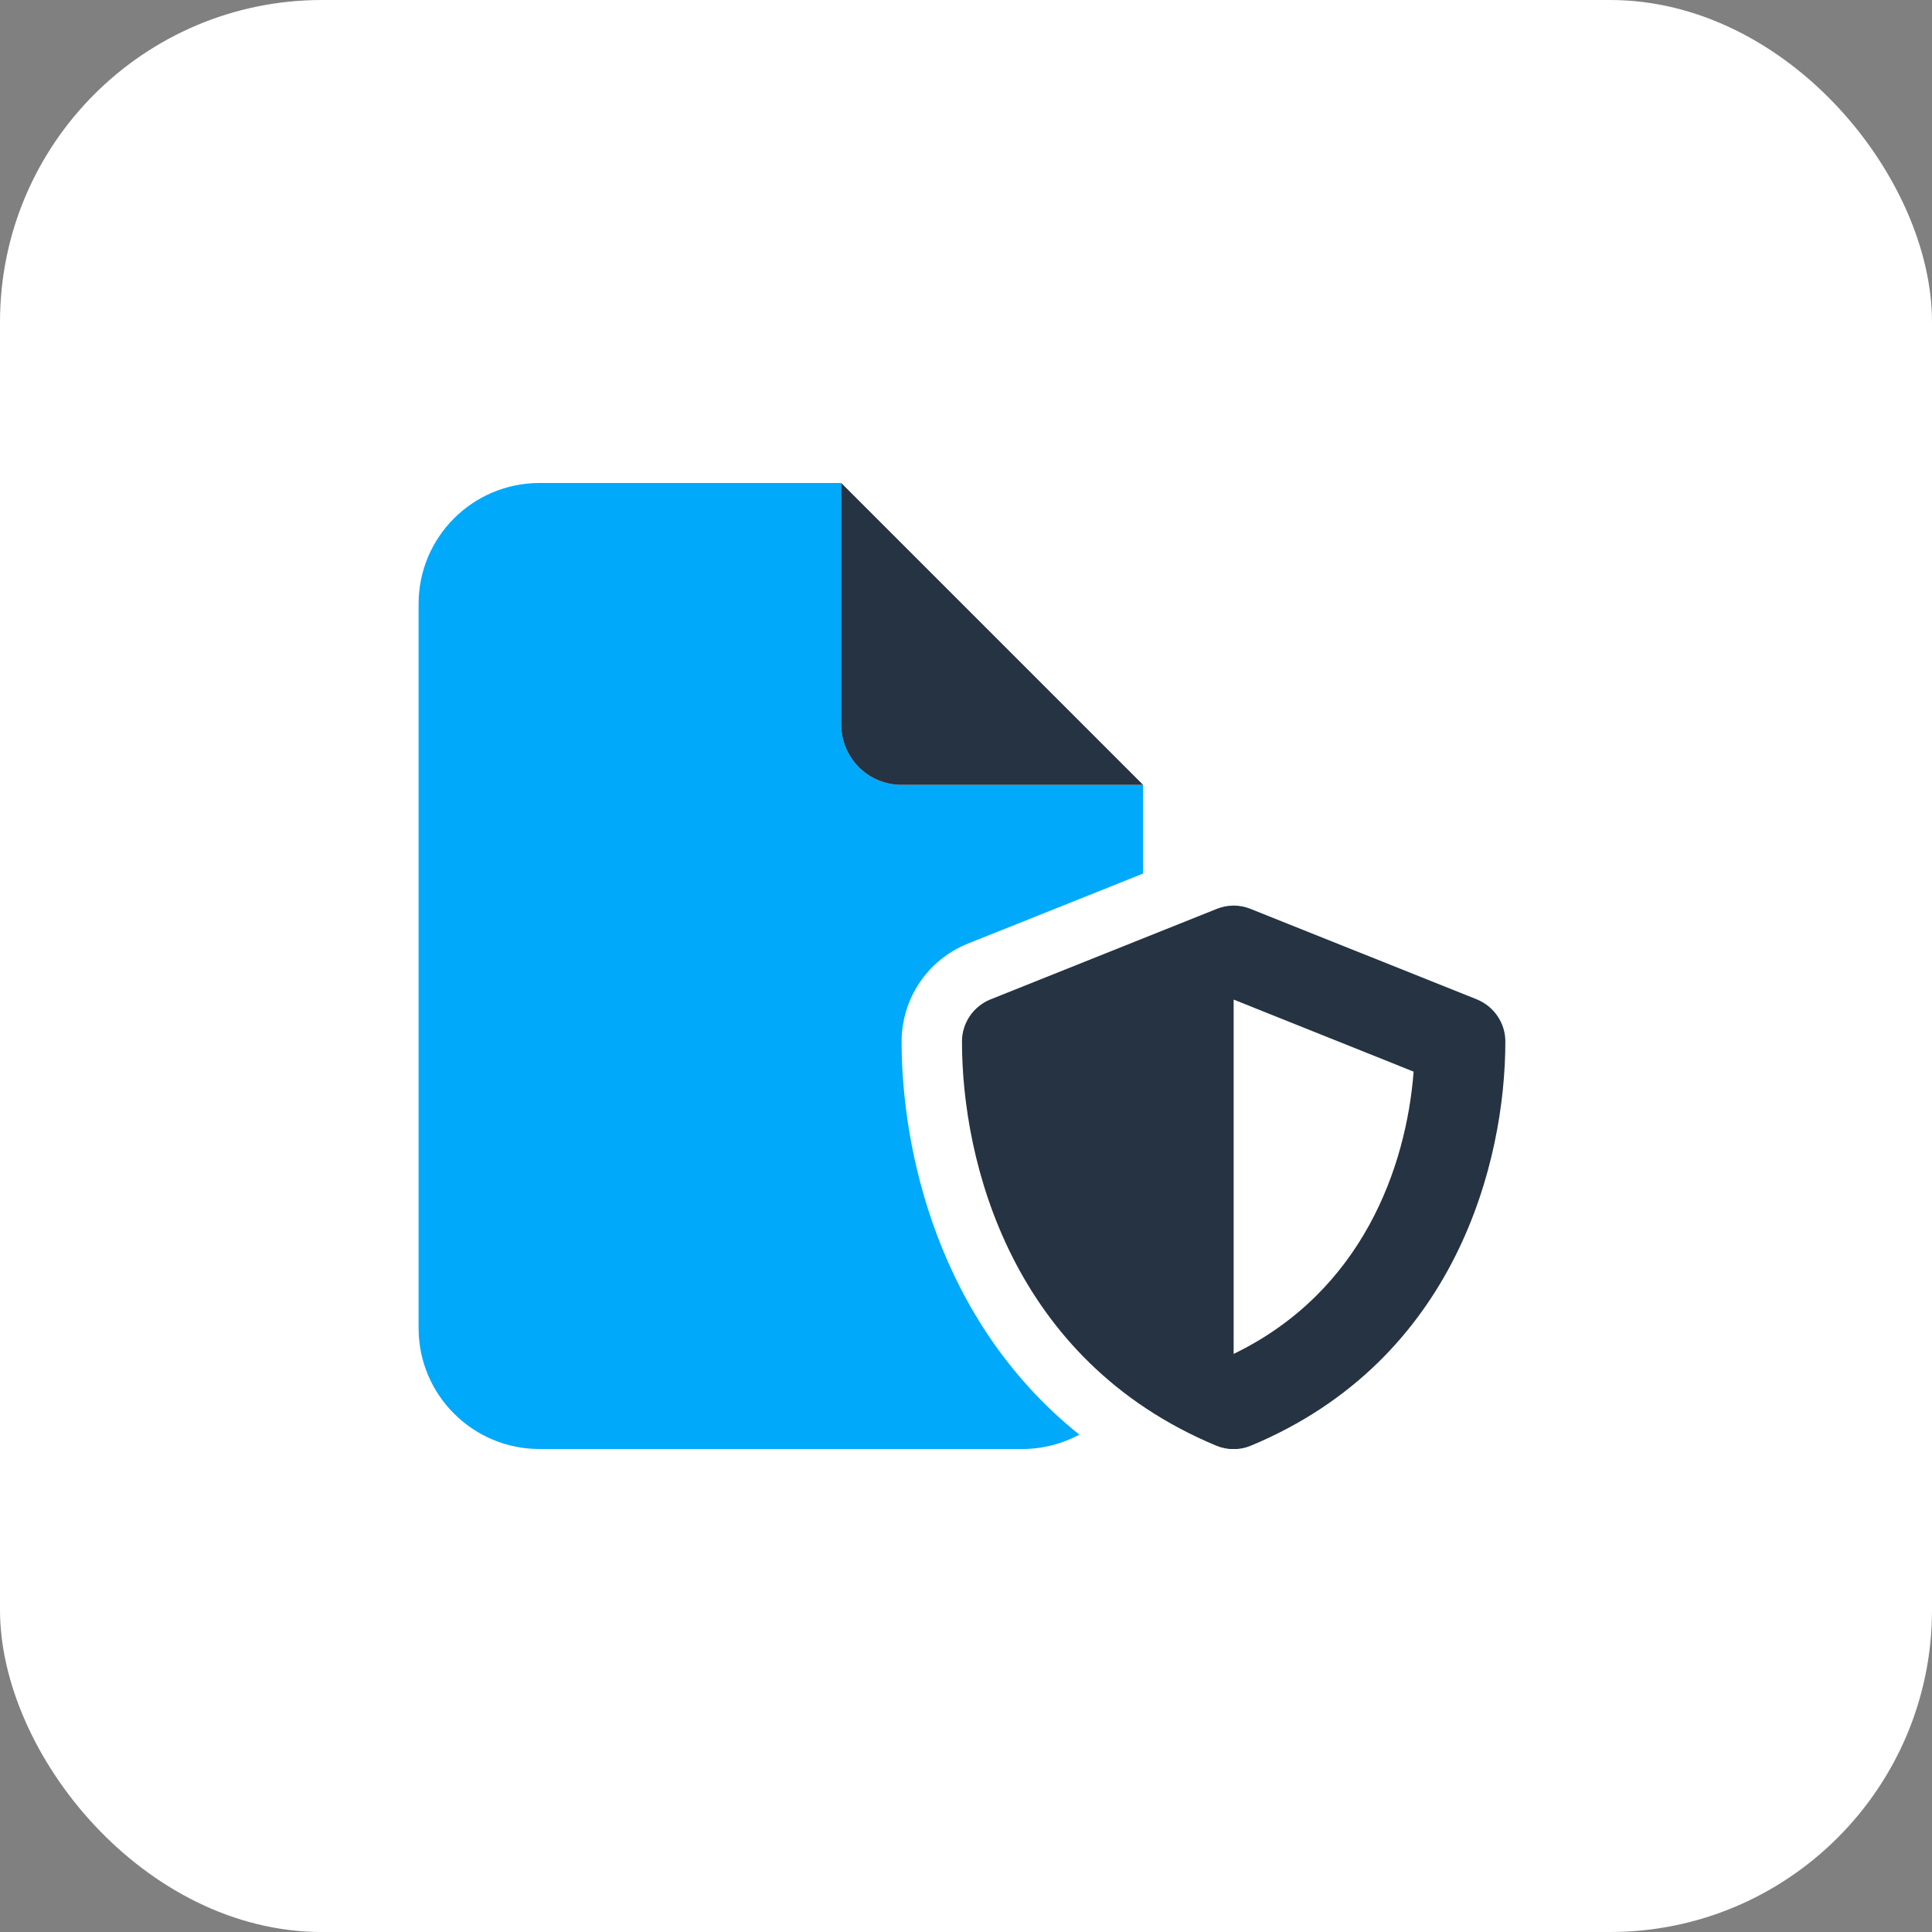
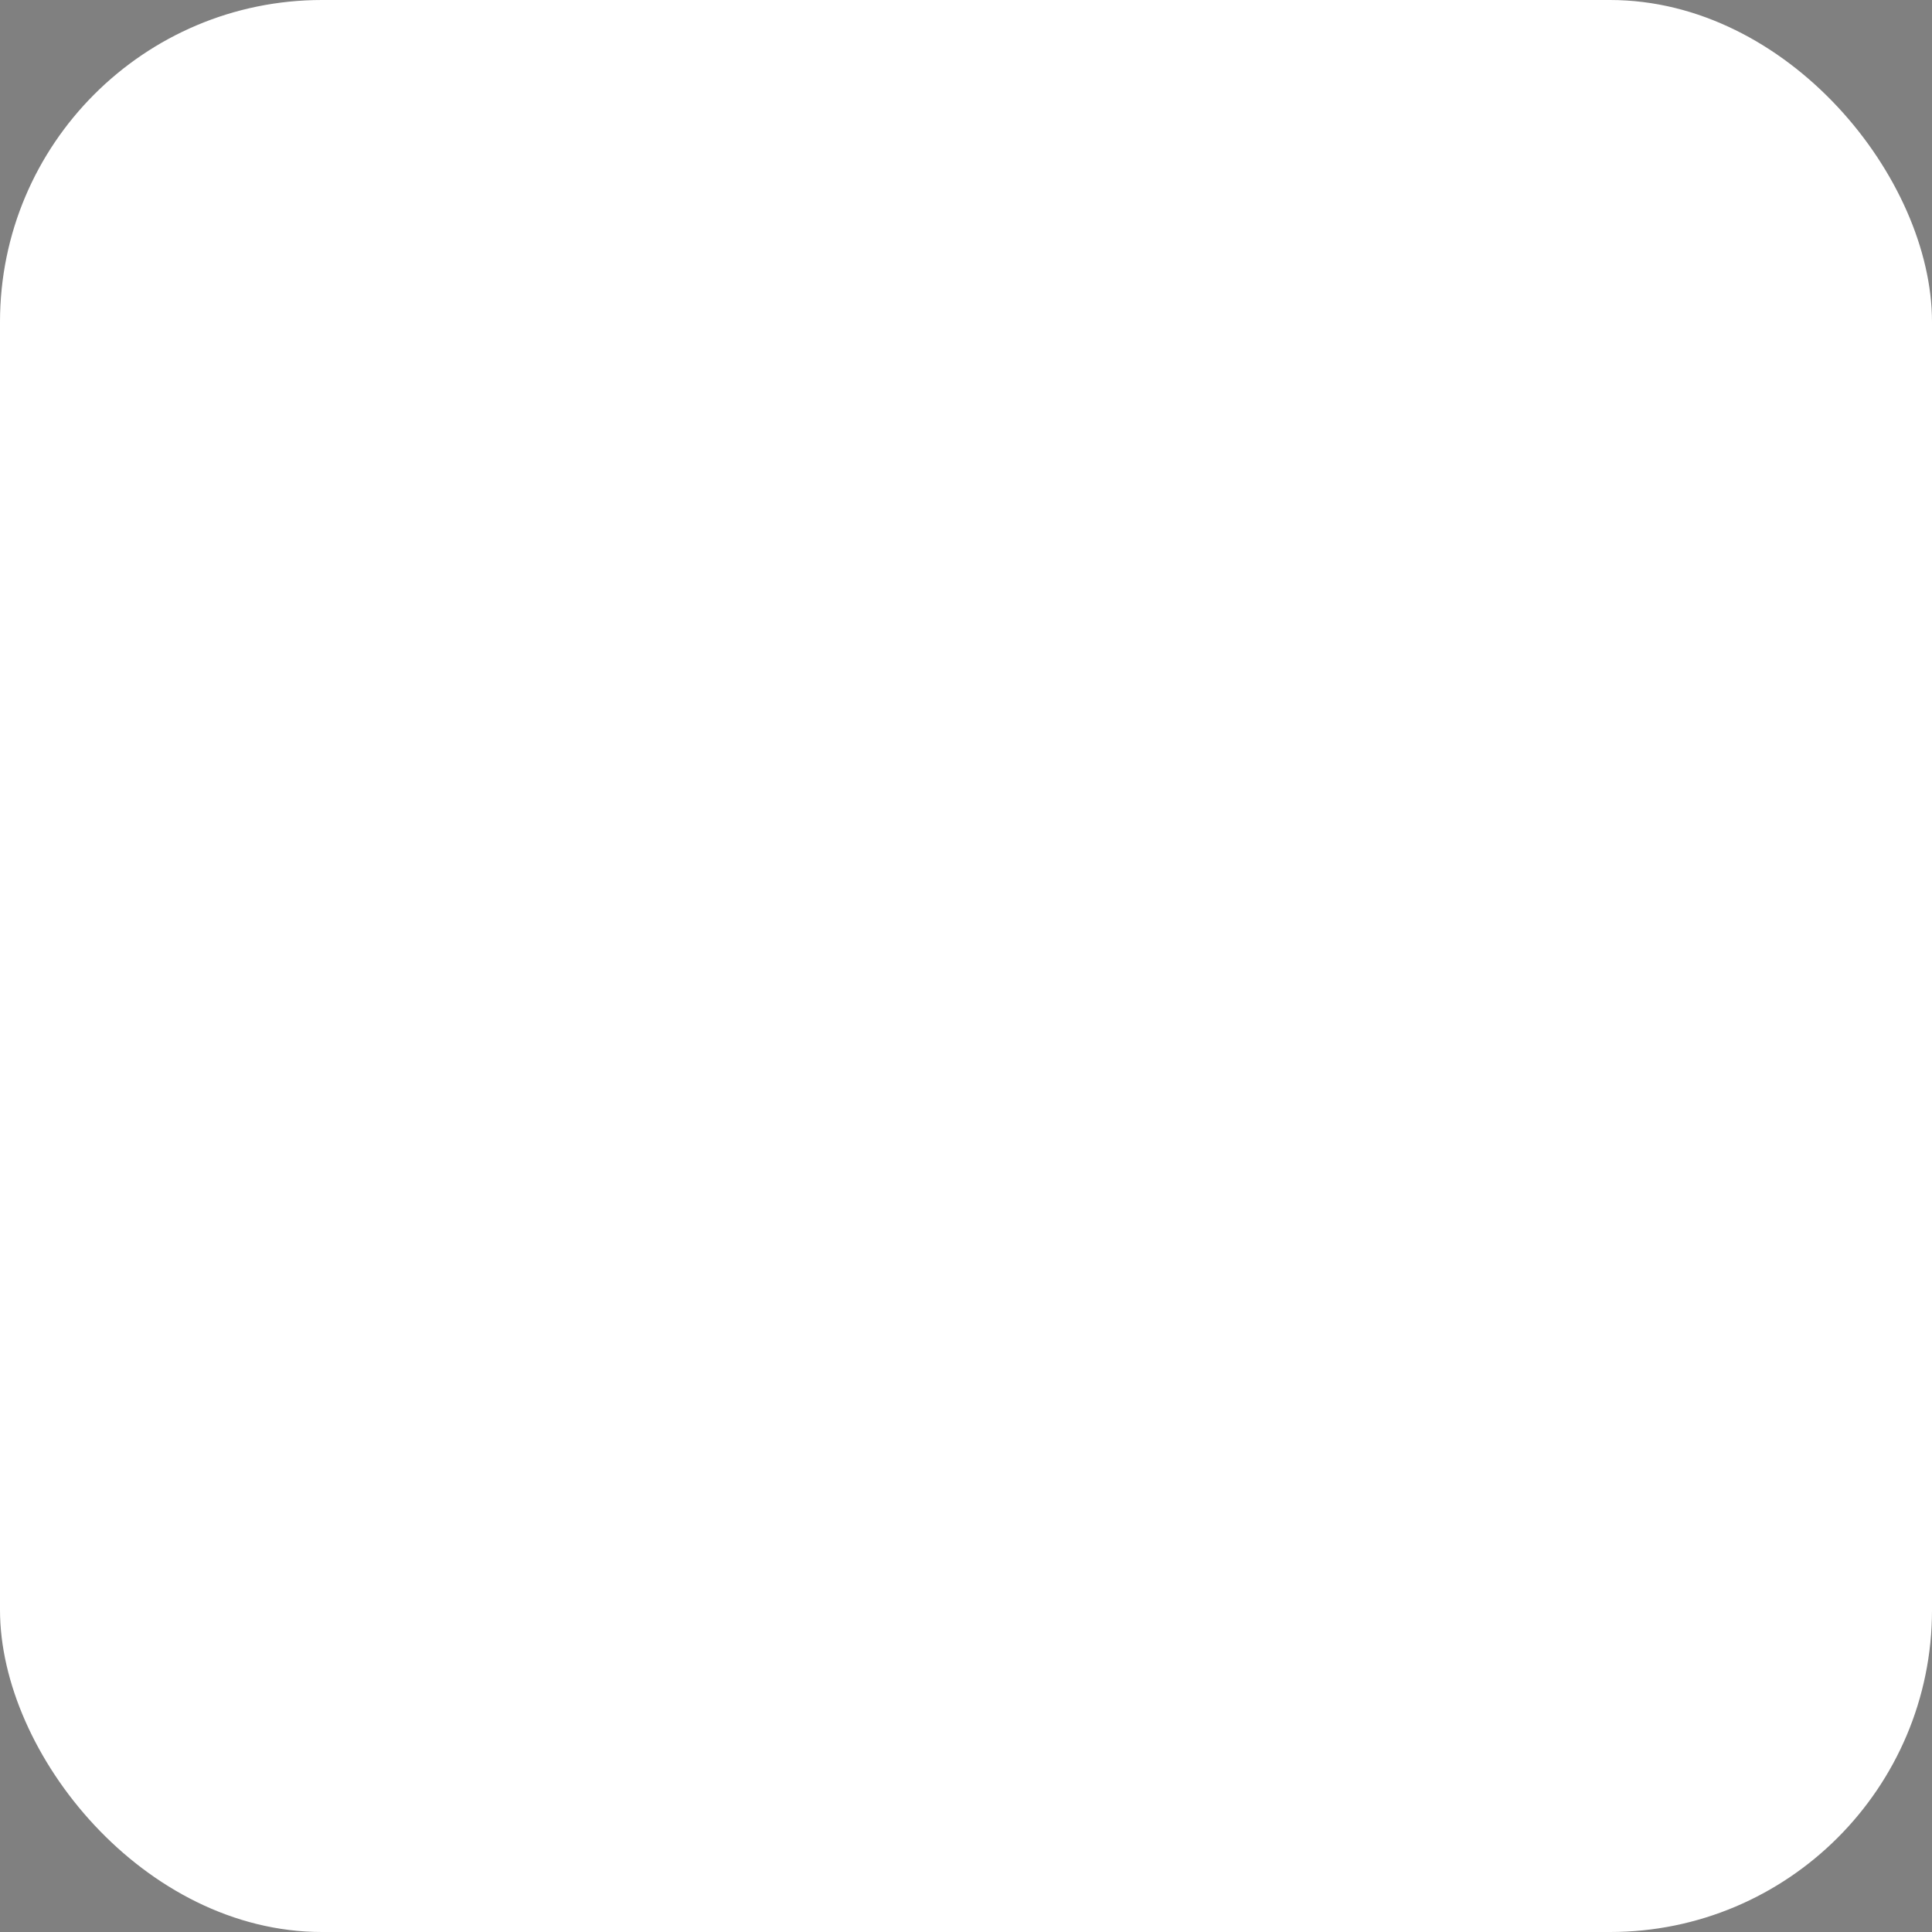
<svg xmlns="http://www.w3.org/2000/svg" width="60" height="60" viewBox="0 0 60 60" fill="none">
  <rect x="0" y="0" width="60" height="60" fill="#808080" stroke="none" />
  <rect width="60" height="60" rx="10" fill="white" />
  <g clip-path="url(#clip0_417_132)">
-     <path d="M13 18.75C13 16.682 14.682 15 16.75 15H26.125V22.5C26.125 23.537 26.963 24.375 28 24.375H35.5V27.129L30.062 29.303C28.814 29.801 28 31.008 28 32.35C28 35.666 29.107 41.022 33.52 44.555C32.992 44.836 32.389 45 31.75 45H16.75C14.682 45 13 43.318 13 41.25V18.75Z" fill="#00A9FA" />
    <path d="M35.5 24.375H28C26.963 24.375 26.125 23.537 26.125 22.5V15L35.5 24.375ZM37.791 28.225C38.125 28.09 38.5 28.09 38.834 28.225L45.865 31.037C46.398 31.254 46.75 31.77 46.75 32.344C46.75 36.053 45.232 42.234 38.852 44.895C38.506 45.041 38.113 45.041 37.768 44.895C31.393 42.234 29.875 36.053 29.875 32.344C29.875 31.77 30.227 31.254 30.76 31.037L37.791 28.225ZM43.902 33.281L38.312 31.043V42.047C42.309 40.113 43.674 36.246 43.902 33.275V33.281Z" fill="#253342" />
  </g>
  <defs>
    <clipPath id="clip0_417_132">
-       <rect width="33.75" height="30" fill="white" transform="translate(13 15)" />
-     </clipPath>
+       </clipPath>
  </defs>
</svg>